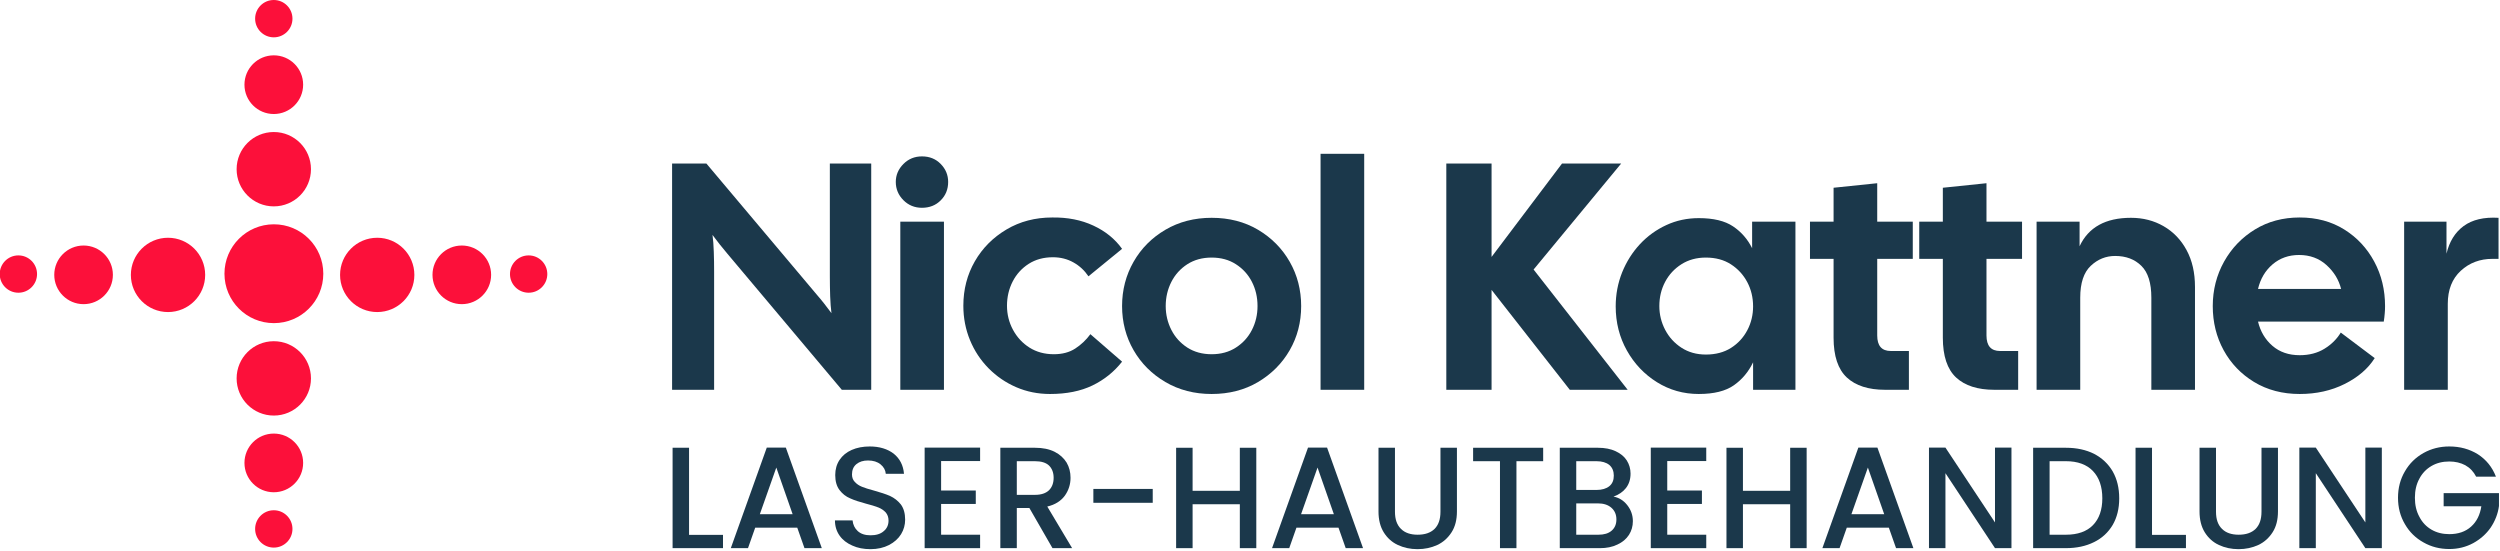
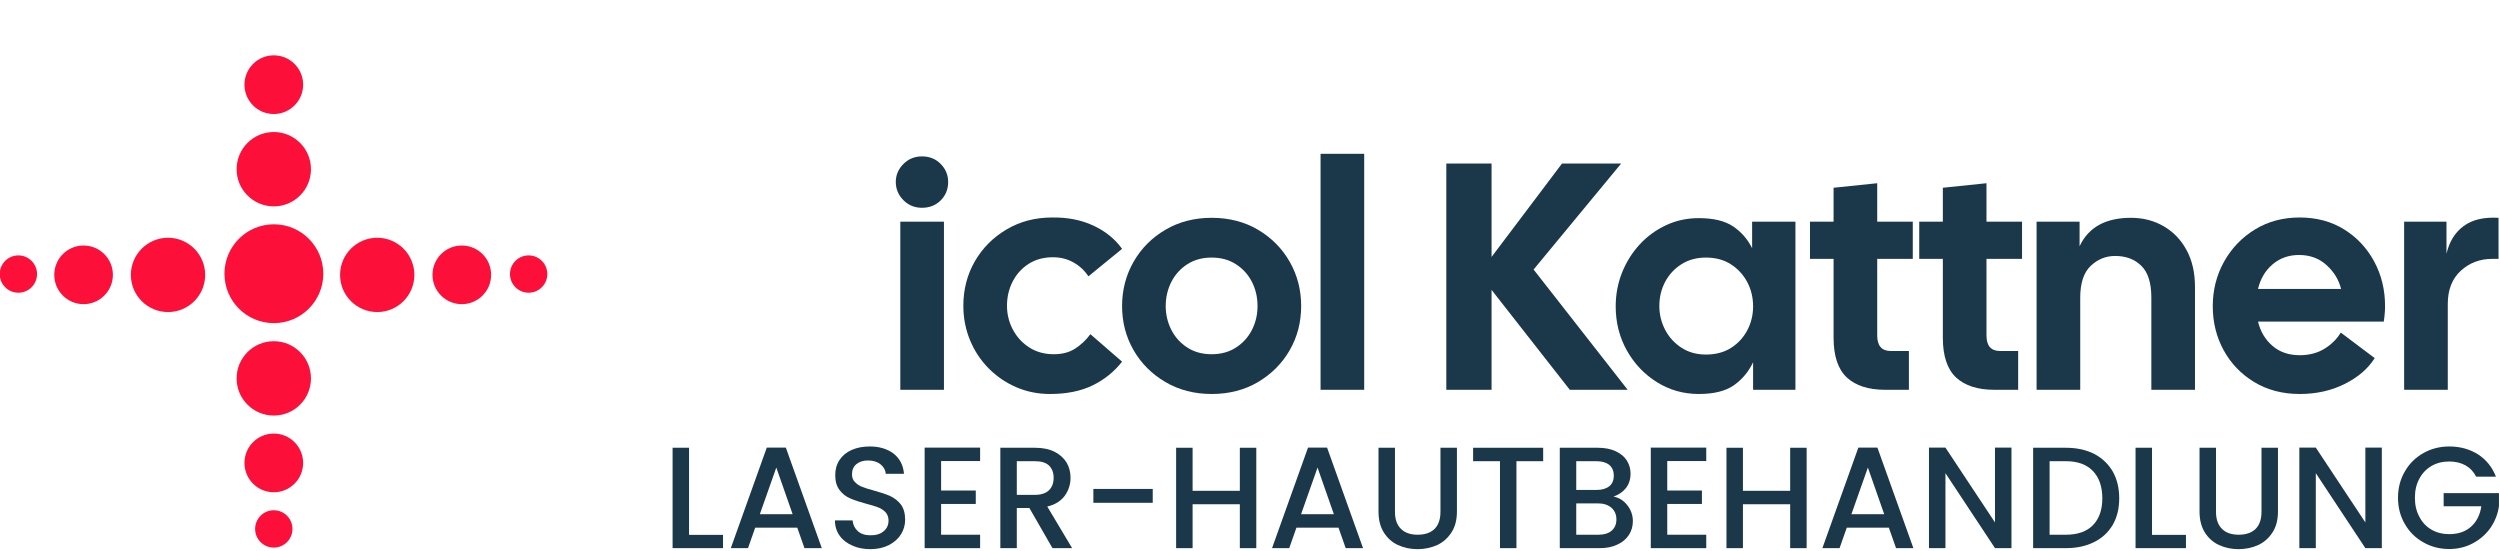
<svg xmlns="http://www.w3.org/2000/svg" clip-rule="evenodd" fill-rule="evenodd" stroke-linejoin="round" stroke-miterlimit="2" viewBox="0 0 1498 330">
  <g fill="#1b384b" fill-rule="nonzero" transform="matrix(3.874 0 0 3.874 -4379.04 -2897.173)">
-     <path d="m1234.32 808.14v-35h5.3l17.05 20.25c.4.466.8.941 1.18 1.425.38.483.76.975 1.12 1.475-.1-.734-.16-1.609-.2-2.625-.03-1.017-.05-2.042-.05-3.075v-17.45h6.4v35h-4.55l-17.7-21.05c-.4-.467-.79-.942-1.17-1.425-.38-.484-.76-.975-1.13-1.475.1.733.17 1.608.2 2.625.04 1.016.05 2.041.05 3.075v18.25z" />
    <path d="m1272.97 779.99c-1.13 0-2.09-.392-2.87-1.175-.78-.784-1.18-1.725-1.18-2.825 0-1.067.4-1.992 1.18-2.775.78-.784 1.74-1.175 2.87-1.175 1.17 0 2.14.391 2.9 1.175.77.783 1.15 1.708 1.15 2.775 0 1.133-.38 2.083-1.15 2.85-.76.766-1.73 1.15-2.9 1.15zm-3.35 28.15v-26h6.75v26z" />
    <path d="m1292.77 808.79c-1.86 0-3.6-.35-5.22-1.05s-3.04-1.675-4.28-2.925c-1.23-1.25-2.19-2.7-2.87-4.35s-1.03-3.425-1.03-5.325c0-2.534.6-4.825 1.78-6.875s2.82-3.692 4.9-4.925c2.08-1.234 4.44-1.85 7.07-1.85 2.37-.034 4.49.383 6.35 1.25 1.87.866 3.35 2.066 4.45 3.6l-5.2 4.25c-.6-.9-1.37-1.617-2.32-2.15-.95-.534-2.01-.8-3.18-.8-1.43 0-2.68.341-3.75 1.025-1.06.683-1.89 1.591-2.47 2.725-.58 1.133-.88 2.383-.88 3.75 0 1.333.31 2.575.93 3.725s1.47 2.066 2.55 2.75c1.08.683 2.34 1.025 3.77 1.025 1.3 0 2.4-.292 3.3-.875.9-.584 1.69-1.325 2.35-2.225l4.9 4.25c-1.23 1.566-2.75 2.791-4.57 3.675-1.82.883-4.01 1.325-6.58 1.325z" />
    <path d="m1317.77 808.79c-2.66 0-5.05-.617-7.15-1.85-2.1-1.234-3.74-2.875-4.92-4.925s-1.78-4.325-1.78-6.825.6-4.784 1.78-6.85c1.18-2.067 2.82-3.717 4.92-4.95 2.1-1.234 4.49-1.85 7.15-1.85 2.7 0 5.1.616 7.18 1.85 2.08 1.233 3.72 2.883 4.9 4.95 1.18 2.066 1.77 4.35 1.77 6.85s-.59 4.775-1.77 6.825-2.82 3.691-4.9 4.925c-2.08 1.233-4.48 1.85-7.18 1.85zm0-6.15c1.44 0 2.69-.342 3.75-1.025 1.07-.684 1.9-1.592 2.48-2.725.58-1.134.87-2.367.87-3.7 0-1.367-.29-2.617-.87-3.75-.58-1.134-1.41-2.042-2.48-2.725-1.06-.684-2.31-1.025-3.75-1.025-1.43 0-2.68.341-3.75 1.025-1.06.683-1.89 1.591-2.47 2.725-.58 1.133-.88 2.383-.88 3.75 0 1.333.3 2.566.88 3.7.58 1.133 1.41 2.041 2.47 2.725 1.07.683 2.32 1.025 3.75 1.025z" />
    <path d="m1334.62 771.64h6.75v36.5h-6.75z" />
    <path d="m1354.07 808.14v-35h7v14.45l10.9-14.45h9.15l-13.55 16.4 14.55 18.6h-8.95l-12.1-15.45v15.45z" />
    <path d="m1393.12 808.79c-2.36 0-4.52-.609-6.47-1.825-1.95-1.217-3.5-2.85-4.65-4.9s-1.73-4.325-1.73-6.825c0-1.867.34-3.625 1-5.275.67-1.65 1.59-3.1 2.75-4.35 1.17-1.25 2.53-2.234 4.08-2.95 1.55-.717 3.22-1.075 5.02-1.075 2.27 0 4.04.425 5.3 1.275 1.27.85 2.25 1.975 2.95 3.375v-4.1h6.7v26h-6.55v-4.25c-.7 1.466-1.69 2.65-2.97 3.55s-3.09 1.35-5.43 1.35zm1.1-6.1c1.5 0 2.8-.342 3.88-1.025 1.08-.684 1.92-1.592 2.52-2.725.6-1.134.9-2.367.9-3.7 0-1.367-.3-2.617-.9-3.75-.6-1.134-1.44-2.05-2.52-2.75s-2.38-1.05-3.88-1.05c-1.43 0-2.69.341-3.77 1.025-1.08.683-1.93 1.591-2.53 2.725-.6 1.133-.9 2.383-.9 3.75 0 1.3.3 2.525.9 3.675s1.45 2.075 2.53 2.775 2.34 1.05 3.77 1.05z" />
    <path d="m1421.92 808.14c-2.56 0-4.53-.634-5.9-1.9-1.36-1.267-2.05-3.317-2.05-6.15v-12.2h-3.65v-5.75h3.65v-5.25l6.75-.7v5.95h5.5v5.75h-5.5v11.85c0 1.6.7 2.4 2.1 2.4h2.8v6z" />
    <path d="m1438.82 808.14c-2.56 0-4.53-.634-5.9-1.9-1.36-1.267-2.05-3.317-2.05-6.15v-12.2h-3.65v-5.75h3.65v-5.25l6.75-.7v5.95h5.5v5.75h-5.5v11.85c0 1.6.7 2.4 2.1 2.4h2.8v6z" />
    <path d="m1445.37 808.14v-26h6.65v3.8c1.37-2.934 4.02-4.4 7.95-4.4 1.87 0 3.55.433 5.05 1.3 1.5.866 2.69 2.1 3.55 3.7.87 1.6 1.3 3.5 1.3 5.7v15.9h-6.75v-14.25c0-2.267-.51-3.909-1.55-4.925-1.03-1.017-2.38-1.525-4.05-1.525-1.43 0-2.69.508-3.77 1.525-1.08 1.016-1.63 2.658-1.63 4.925v14.25z" />
    <path d="m1486.07 808.79c-2.66 0-5.01-.617-7.05-1.85-2.03-1.234-3.6-2.875-4.72-4.925s-1.68-4.325-1.68-6.825.59-4.792 1.75-6.875c1.17-2.084 2.76-3.742 4.78-4.975 2.02-1.234 4.32-1.85 6.92-1.85s4.9.616 6.88 1.85c1.98 1.233 3.53 2.891 4.65 4.975 1.12 2.083 1.67 4.375 1.67 6.875 0 .366-.01.75-.05 1.15-.03.4-.08.816-.15 1.25h-19.45c.37 1.533 1.11 2.783 2.23 3.75 1.12.966 2.52 1.45 4.22 1.45 1.47 0 2.75-.334 3.83-1 1.08-.667 1.92-1.5 2.52-2.5l5.25 3.95c-1.03 1.633-2.58 2.966-4.65 4-2.06 1.033-4.38 1.55-6.95 1.55zm-.1-21.5c-1.6 0-2.96.483-4.1 1.45-1.13.966-1.88 2.233-2.25 3.8h12.85c-.36-1.434-1.12-2.667-2.27-3.7-1.15-1.034-2.56-1.55-4.23-1.55z" />
    <path d="m1502.22 808.14v-26h6.55v4.95c.44-1.867 1.32-3.292 2.65-4.275 1.34-.984 3.14-1.409 5.4-1.275v6.35h-.95c-1.93 0-3.56.616-4.9 1.85-1.33 1.233-2 2.933-2 5.1v13.3z" />
  </g>
  <circle cx="1559.79" cy="1654.2" fill="#fc103a" r="34.513" transform="matrix(0 -.858 .858 0 -1255.194 1502.31)" />
  <circle cx="1559.79" cy="1654.2" fill="#fc103a" r="34.513" transform="matrix(0 -.645 .645 0 -966.281 1170.79)" />
  <circle cx="1559.79" cy="1654.2" fill="#fc103a" r="34.513" transform="matrix(0 -.509 .509 0 -791.91 958.616)" />
  <circle cx="1559.79" cy="1654.2" fill="#fc103a" r="34.513" transform="matrix(0 -.509 .509 0 -565.272 958.616)" />
  <circle cx="1559.79" cy="1654.2" fill="#fc103a" r="34.513" transform="matrix(0 -.324 .324 0 -219.196 669.59)" />
  <circle cx="1559.79" cy="1654.2" fill="#fc103a" r="34.513" transform="matrix(0 -.324 .324 0 -524.945 669.59)" />
  <circle cx="1559.79" cy="1654.2" fill="#fc103a" r="34.513" transform="matrix(0 -.645 .645 0 -840.93 1170.79)" />
  <circle cx="164.058" cy="101.384" fill="#fc103a" r="22.276" stroke-width=".645" />
  <circle cx="164.06" cy="50.739" fill="#fc103a" r="17.581" stroke-width=".509" />
  <circle cx="164.06" cy="277.379" fill="#fc103a" r="17.581" stroke-width=".509" />
  <circle cx="164.058" cy="316.932" fill="#fc103a" r="11.186" stroke-width=".324" />
-   <circle cx="164.058" cy="11.183" fill="#fc103a" r="11.186" stroke-width=".324" />
  <circle cx="164.058" cy="226.73" fill="#fc103a" r="22.276" stroke-width=".645" />
  <g fill="#1b384b" fill-rule="nonzero">
    <path d="m.189-.092h.235v.092h-.349v-.695h.114z" transform="matrix(86.552 0 0 86.552 396.523 328.453)" />
    <path d="m.494-.142h-.291l-.05.142h-.119l.249-.696h.132l.249.696h-.12zm-.032-.093-.113-.323-.114.323z" transform="matrix(86.552 0 0 86.552 434.955 328.453)" />
    <path d="m.304.007c-.047 0-.089-.008-.126-.025-.037-.016-.067-.039-.088-.069s-.032-.065-.032-.105h.122c.003.03.015.055.036.074s.05.029.088.029c.039 0 .07-.009.092-.029.022-.018.033-.043.033-.073 0-.023-.007-.042-.02-.057-.014-.015-.031-.026-.051-.034-.021-.008-.049-.017-.085-.026-.045-.012-.082-.024-.11-.037-.029-.012-.053-.031-.073-.057s-.03-.061-.03-.104c0-.04.01-.075.03-.105s.048-.053.084-.069.078-.024.125-.024c.067 0 .123.017.166.05.042.034.066.08.071.139h-.126c-.002-.025-.014-.047-.036-.065s-.051-.027-.087-.027c-.033 0-.059.008-.08.025s-.031.041-.031.072c0 .021.007.039.02.052.013.014.029.025.049.033s.047.017.082.026c.046.013.084.025.113.038.028.013.053.032.074.058.02.027.03.062.03.106 0 .035-.009.069-.028.1s-.047.056-.083.075c-.037.019-.08.029-.129.029z" transform="matrix(86.552 0 0 86.552 495.281 328.453)" />
    <path d="m.189-.603v.204h.24v.093h-.24v.213h.27v.093h-.384v-.696h.384v.093z" transform="matrix(86.552 0 0 86.552 547.555 328.453)" />
    <path d="m.436-0-.16-.278h-.087v.278h-.114v-.695h.24c.053 0 .098.009.136.028.037.019.064.044.083.075.018.031.027.066.027.105 0 .045-.013.086-.039.123-.027.037-.067.063-.122.076l.172.288zm-.247-.369h.126c.043 0 .075-.011.097-.032.021-.021.032-.05.032-.086s-.011-.064-.032-.085c-.021-.02-.054-.03-.097-.03h-.126z" transform="matrix(86.552 0 0 86.552 592.913 328.453)" />
    <path d="m655.143 292.967h35.573v8.309h-35.573z" stroke-width="86.552" />
    <path d="m.63-.695v.695h-.114v-.304h-.327v.304h-.114v-.695h.114v.298h.327v-.298z" transform="matrix(86.552 0 0 86.552 698.246 328.453)" />
    <path d="m.494-.142h-.291l-.05.142h-.119l.249-.696h.132l.249.696h-.12zm-.032-.093-.113-.323-.114.323z" transform="matrix(86.552 0 0 86.552 759.264 328.453)" />
    <path d="m.188-.695v.443c0 .053.014.092.042.119.027.027.066.04.115.04.05 0 .089-.013.117-.04.027-.027.041-.066.041-.119v-.443h.114v.441c0 .057-.012.105-.037.144s-.058.069-.099.088c-.041.019-.087.029-.137.029s-.095-.01-.136-.029-.074-.049-.098-.088-.036-.087-.036-.144v-.441z" transform="matrix(86.552 0 0 86.552 819.59 328.453)" />
    <path d="m.524-.695v.093h-.185v.602h-.114v-.602h-.186v-.093z" transform="matrix(86.552 0 0 86.552 879.312 328.453)" />
    <path d="m.447-.357c.037.007.069.026.095.059s.039.07.039.111c0 .035-.009.067-.027.095-.019.029-.045.051-.08.067-.035.017-.075.025-.121.025h-.278v-.695h.265c.047 0 .088.008.122.024s.06.037.077.064.026.058.026.091c0 .04-.011.073-.032.1s-.05.046-.086.059zm-.258-.046h.141c.037 0 .067-.009.088-.026s.031-.041.031-.073c0-.031-.01-.056-.031-.074-.021-.017-.051-.026-.088-.026h-.141zm.154.31c.039 0 .069-.009.091-.028s.033-.045.033-.078c0-.034-.012-.061-.035-.081s-.054-.03-.093-.03h-.15v.217z" transform="matrix(86.552 0 0 86.552 928.128 328.453)" />
    <path d="m.189-.603v.204h.24v.093h-.24v.213h.27v.093h-.384v-.696h.384v.093z" transform="matrix(86.552 0 0 86.552 982.658 328.453)" />
    <path d="m.63-.695v.695h-.114v-.304h-.327v.304h-.114v-.695h.114v.298h.327v-.298z" transform="matrix(86.552 0 0 86.552 1028.011 328.453)" />
    <path d="m.494-.142h-.291l-.05.142h-.119l.249-.696h.132l.249.696h-.12zm-.032-.093-.113-.323-.114.323z" transform="matrix(86.552 0 0 86.552 1089.029 328.453)" />
    <path d="m.646-0h-.114l-.343-.519v.519h-.114v-.696h.114l.343.518v-.518h.114z" transform="matrix(86.552 0 0 86.552 1149.355 328.453)" />
    <path d="m.302-.695c.074 0 .139.014.195.042.055.029.098.069.129.122.03.053.045.115.045.186s-.015.132-.045.184c-.031.052-.074.092-.129.119-.056.028-.121.042-.195.042h-.227v-.695zm0 .602c.081 0 .144-.022.187-.066s.065-.106.065-.186c0-.081-.022-.144-.065-.189s-.106-.068-.187-.068h-.113v.509z" transform="matrix(86.552 0 0 86.552 1211.761 328.453)" />
    <path d="m.189-.092h.235v.092h-.349v-.695h.114z" transform="matrix(86.552 0 0 86.552 1273.125 328.453)" />
    <path d="m.188-.695v.443c0 .053.014.092.042.119.027.027.066.04.115.04.05 0 .089-.013.117-.04.027-.027.041-.066.041-.119v-.443h.114v.441c0 .057-.012.105-.037.144s-.058.069-.099.088c-.041.019-.087.029-.137.029s-.095-.01-.136-.029-.074-.049-.098-.088-.036-.087-.036-.144v-.441z" transform="matrix(86.552 0 0 86.552 1311.556 328.453)" />
    <path d="m.646-0h-.114l-.343-.519v.519h-.114v-.696h.114l.343.518v-.518h.114z" transform="matrix(86.552 0 0 86.552 1371.278 328.453)" />
    <path d="m.578-.495c-.018-.035-.043-.061-.075-.079-.032-.017-.069-.026-.111-.026-.046 0-.087.01-.123.031s-.064.05-.084.088c-.021.038-.031.082-.031.132s.01.094.031.132c.02.039.048.068.084.089s.077.031.123.031c.062 0 .112-.017.151-.052s.062-.082.071-.141h-.261v-.091h.383v.089c-.007.054-.027.104-.057.149-.031.045-.072.081-.121.108-.05.027-.105.041-.166.041-.065 0-.125-.015-.179-.046-.054-.03-.097-.072-.128-.126-.032-.054-.048-.115-.048-.183s.016-.129.048-.183c.031-.054.074-.096.129-.127.054-.03.113-.045.178-.045.074 0 .14.018.198.054.057.037.099.088.125.155z" transform="matrix(86.552 0 0 86.552 1433.679 328.453)" />
  </g>
</svg>